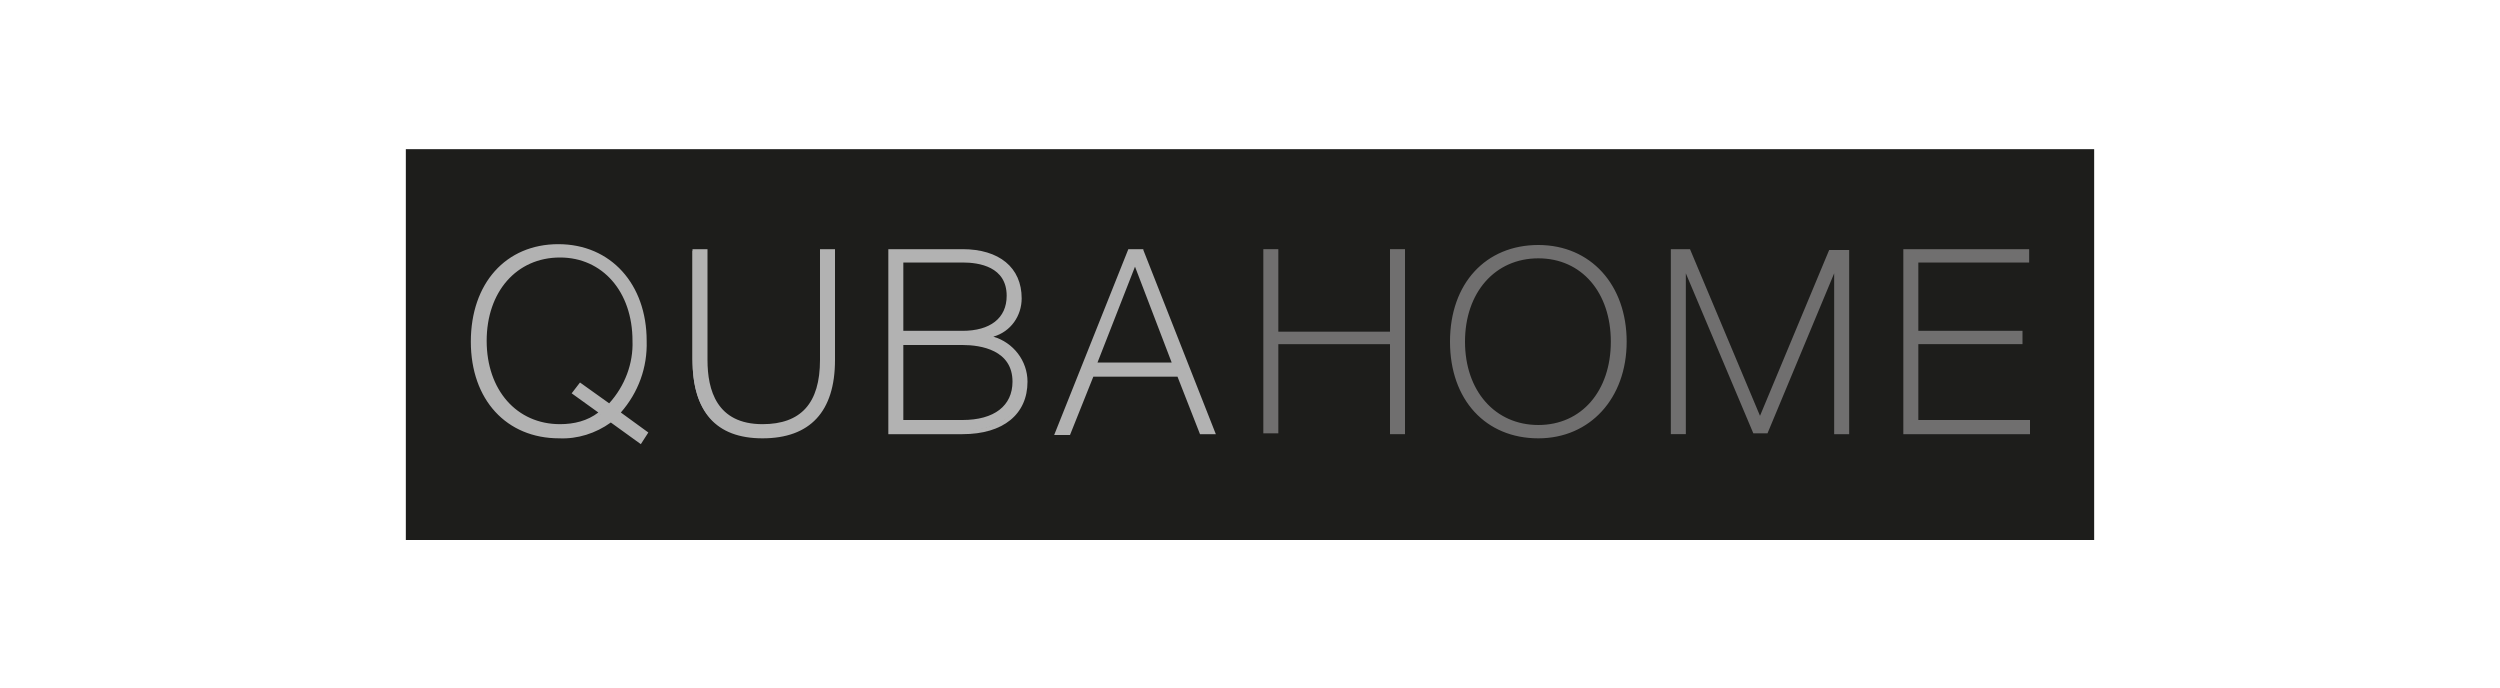
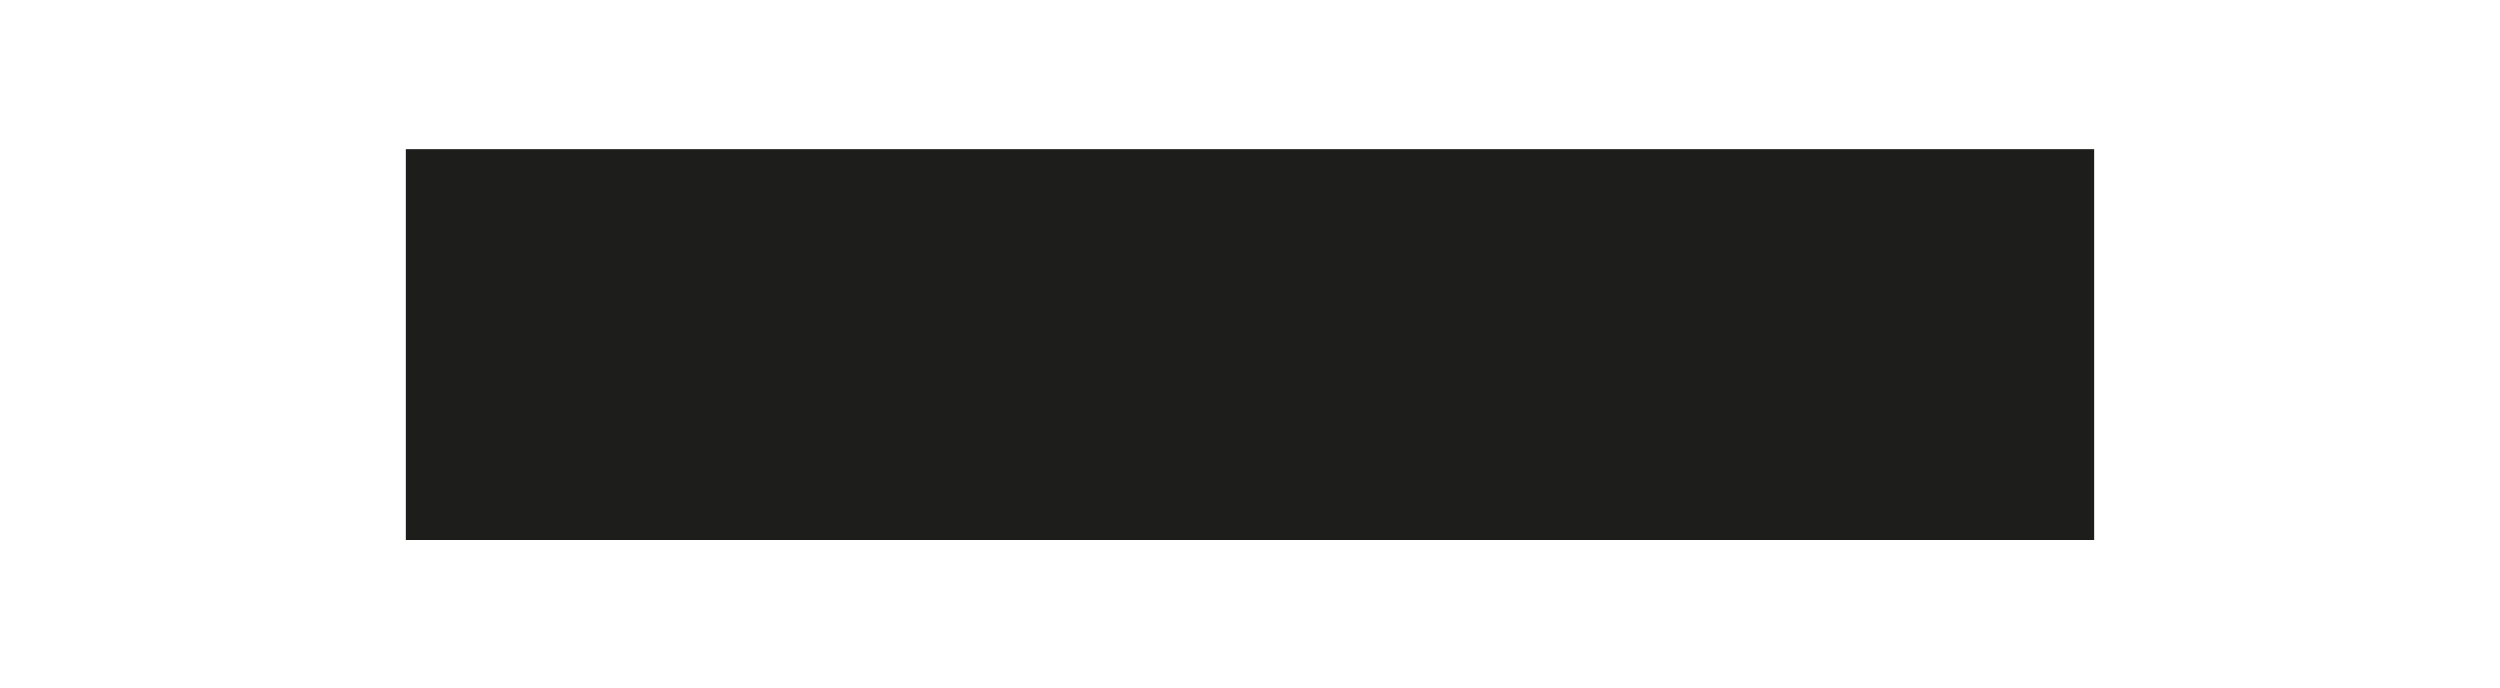
<svg xmlns="http://www.w3.org/2000/svg" xmlns:xlink="http://www.w3.org/1999/xlink" version="1.1" id="katman_1" x="0px" y="0px" viewBox="0 0 300 82.6" style="enable-background:new 0 0 300 82.6;" xml:space="preserve">
  <style type="text/css">
	.st0{fill:#1D1D1B;}
	.st1{clip-path:url(#SVGID_00000071556571788749045390000006631346898850856839_);}
	.st2{fill:#B2B2B2;}
	.st3{fill:#706F6F;}
</style>
  <rect x="48.7" y="17.9" class="st0" width="202.6" height="46.9" />
  <g>
    <defs>
-       <rect id="SVGID_1_" x="-0.8" y="-13.5" width="301.6" height="109.7" />
-     </defs>
+       </defs>
    <clipPath id="SVGID_00000150813185724948086680000005243773445306748331_">
      <use xlink:href="#SVGID_1_" style="overflow:visible;" />
    </clipPath>
    <g style="clip-path:url(#SVGID_00000150813185724948086680000005243773445306748331_);">
      <path class="st2" d="M73.2,50.4c-1.8,1.3-4,2-6.2,2c-6.5,0-10.4-5-10.4-11.4S60.5,29.6,67,29.6s10.3,5,10.3,11.4    c0.1,3.2-1,6.3-3.2,8.6l3.4,2.4l-0.7,0.9L73.2,50.4z M73.1,48.8c2-2.1,3.1-4.9,3-7.9c0-5.6-3.3-10.2-9-10.2s-9,4.6-9,10.2    s3.3,10.2,9,10.2c1.8,0.1,3.6-0.5,5.1-1.5l-3.3-2.4l0.7-0.9L73.1,48.8z" />
      <path class="st2" d="M76.9,53.3l-3.6-2.6c-1.8,1.3-4,2-6.2,1.9c-6.3,0-10.6-4.6-10.6-11.6S60.7,29.3,67,29.3s10.6,4.8,10.6,11.6    c0.1,3.2-1,6.2-3.1,8.6l3.3,2.4L76.9,53.3z M73.2,50l3.5,2.6l0.4-0.5l-3.4-2.5l0.2-0.2c2.2-2.3,3.3-5.3,3.2-8.4    c0-6.7-4.1-11.1-10.1-11.1S57,34.3,57,40.9s4,11.1,10.2,11.1c2.2,0.1,4.3-0.6,6-1.9L73.2,50z M67.2,51.4c-5.4,0-9.3-4.3-9.3-10.5    s3.8-10.5,9.3-10.5s9.2,4.3,9.2,10.5c0.1,3-1,5.9-3.1,8l-0.2,0.1l-3.5-2.5l-0.4,0.6l3.3,2.4l-0.3,0.2C70.8,50.8,69,51.4,67.2,51.4     M67.2,30.9c-5.2,0-8.8,4.1-8.8,10s3.6,10,8.8,10c1.7,0,3.3-0.4,4.6-1.4l-3.2-2.3l1-1.3l3.5,2.5c1.9-2.1,2.9-4.8,2.8-7.5    C75.9,35,72.3,30.9,67.2,30.9" />
      <path class="st2" d="M84.6,30.1v13c0,2.6,0.6,8.1,6.8,8.1c5.3,0,7.1-3.1,7.1-8.1v-13h1.3v13c0,5.2-1.9,9.3-8.5,9.3    c-7.7,0-8.2-6.3-8.2-9.3v-13H84.6z" />
      <path class="st2" d="M91.5,52.6c-5.6,0-8.4-3.2-8.4-9.5V29.9h1.8v13.3c0,3.6,1.1,7.7,6.6,7.7c4.6,0,6.9-2.5,6.9-7.7V29.9h1.8v13.3    C100.2,49.4,97.2,52.6,91.5,52.6 M83.6,30.3v12.8c0,6,2.6,9,7.9,9s8.2-2.9,8.2-9V30.3h-0.9v12.8c0,5.6-2.4,8.3-7.4,8.3    c-4.6,0-7.1-2.9-7.1-8.3V30.3H83.6z" />
      <path class="st2" d="M106.8,30.1h8.7c5.2,0,6.8,2.8,6.8,5.6c0,2.4-1.8,4.4-4.2,4.6l0,0c2.8,0.2,4.9,2.5,4.9,5.3    c0,4-3.1,6.1-7.6,6.1h-8.6V30.1z M108.1,39.9h7.4c3.6,0,5.5-1.8,5.5-4.5c0-3.1-2.6-4.2-5.5-4.2h-7.4V39.9z M108.1,50.7h7.4    c3.8,0,6.2-1.7,6.2-4.9c0-3.7-3.4-4.6-6.2-4.6h-7.4V50.7z" />
-       <path class="st2" d="M115.5,52.1h-8.9V29.9h8.9c4.4,0,7.1,2.2,7.1,5.9c0,2.1-1.3,4-3.4,4.6c2.4,0.7,4.1,2.9,4.1,5.4    C123.3,49.7,120.4,52.1,115.5,52.1 M107,51.6h8.5c4.6,0,7.3-2.2,7.3-5.8c0-2.6-2-4.8-4.6-5.1h-0.1l-0.1-0.1l-0.4-0.4h0.5    c2.3-0.2,4-2.1,4-4.4c0-1.5-0.6-5.4-6.6-5.4H107V51.6z M115.5,50.9h-7.6V40.9h7.6c4.1,0,6.5,1.8,6.5,4.9    C122,48.8,119.6,50.9,115.5,50.9 M108.4,50.4h7.1c3.8,0,6-1.7,6-4.6c0-3.8-3.8-4.4-6-4.4h-7.1V50.4z M115.5,40.2h-7.6V31h7.6    c3.7,0,5.7,1.6,5.7,4.5C121.2,38.3,119.1,40.2,115.5,40.2 M108.4,39.7h7.1c3.3,0,5.3-1.5,5.3-4.2c0-3.5-3.3-4-5.3-4h-7.1    L108.4,39.7z" />
      <path class="st2" d="M136.9,30.1l8.6,21.7h-1.4l-2.7-7h-10.4l-2.8,7h-1.4l8.7-21.7H136.9z M140.9,43.6l-4.6-12.3l0,0l-4.9,12.3    H140.9z" />
      <path class="st2" d="M145.9,52.1h-1.9l-2.7-6.9h-10.1l-2.8,7h-1.9l8.9-22.3h1.8V30L145.9,52.1z M144.3,51.6h0.9l-8.4-21.2h-1.1    l-8.6,21.2h0.9l2.8-7h10.7L144.3,51.6z M141.3,43.9H131l5-12.8h0.4L141.3,43.9z M131.7,43.5h8.9L136.2,32L131.7,43.5z" />
      <polygon class="st3" points="153.1,41.1 153.1,51.8 151.8,51.8 151.8,30.1 153.1,30.1 153.1,39.9 167,39.9 167,30.1 168.4,30.1     168.4,51.8 167,51.8 167,41.1   " />
      <path class="st3" d="M168.6,52.1h-1.8V41.3h-13.4v10.7h-1.8V29.9h1.8v9.9h13.4v-9.9h1.8L168.6,52.1z M167.3,51.6h0.9V30.3h-0.9    v9.9h-14.4v-9.9h-0.9v21.2h0.9V40.9h14.4L167.3,51.6z" />
      <path class="st3" d="M184.6,52.3c-6.5,0-10.3-5-10.3-11.4s3.8-11.4,10.3-11.4c6.5,0,10.3,5,10.3,11.4S191.1,52.3,184.6,52.3     M184.6,51.2c5.7,0,9-4.6,9-10.2s-3.3-10.2-9-10.2s-9,4.6-9,10.2S178.9,51.2,184.6,51.2" />
-       <path class="st3" d="M184.6,52.6c-6.3,0-10.6-4.6-10.6-11.6s4.3-11.6,10.6-11.6s10.6,4.8,10.6,11.6S190.8,52.6,184.6,52.6     M184.6,29.8c-6,0-10.1,4.5-10.1,11.1s4.1,11.1,10.1,11.1s10.1-4.5,10.1-11.1S190.6,29.8,184.6,29.8 M184.6,51.5    c-5.4,0-9.3-4.3-9.3-10.5s3.8-10.5,9.3-10.5c5.5,0,9.3,4.3,9.3,10.5S190.1,51.5,184.6,51.5 M184.6,31c-5.2,0-8.8,4.1-8.8,10    s3.6,10,8.8,10c5.2,0,8.7-4.1,8.7-10S189.8,31,184.6,31" />
+       <path class="st3" d="M184.6,52.6c-6.3,0-10.6-4.6-10.6-11.6s10.6,4.8,10.6,11.6S190.8,52.6,184.6,52.6     M184.6,29.8c-6,0-10.1,4.5-10.1,11.1s4.1,11.1,10.1,11.1s10.1-4.5,10.1-11.1S190.6,29.8,184.6,29.8 M184.6,51.5    c-5.4,0-9.3-4.3-9.3-10.5s3.8-10.5,9.3-10.5c5.5,0,9.3,4.3,9.3,10.5S190.1,51.5,184.6,51.5 M184.6,31c-5.2,0-8.8,4.1-8.8,10    s3.6,10,8.8,10c5.2,0,8.7-4.1,8.7-10S189.8,31,184.6,31" />
      <polygon class="st3" points="200.8,30.1 202.7,30.1 211.2,50.3 211.3,50.3 219.7,30.1 221.6,30.1 221.6,51.8 220.3,51.8     220.3,31.7 220.2,31.7 211.9,51.8 210.6,51.8 202.2,31.7 202.2,31.7 202.2,51.8 200.8,51.8   " />
      <path class="st3" d="M221.9,52.1h-1.8V32.8L212.1,52h-1.7l-8.1-19.2v19.3h-1.8V29.9h2.3l8.4,20l8.3-19.9h2.4V52.1z M220.6,51.6    h0.9V30.3h-1.5l-8.4,20.2h-0.4l-8.5-20.2H201v21.2h0.9V31.5h0.5l8.4,20.1h1l8.3-20.1h0.5L220.6,51.6z" />
      <polygon class="st3" points="243.2,50.7 243.2,51.8 228.5,51.8 228.5,30.1 243.1,30.1 243.1,31.2 229.8,31.2 229.8,39.9     242.3,39.9 242.3,41.1 229.8,41.1 229.8,50.7   " />
      <path class="st3" d="M243.6,52.1h-15.2V29.9h15.1v1.6h-13.3v8.2h12.5v1.6h-12.5v9.1h13.4V52.1z M228.8,51.6h14.3v-0.7h-13.4v-10    H242v-0.7h-12.4V31h13.3v-0.7h-14.1L228.8,51.6z" />
    </g>
  </g>
</svg>